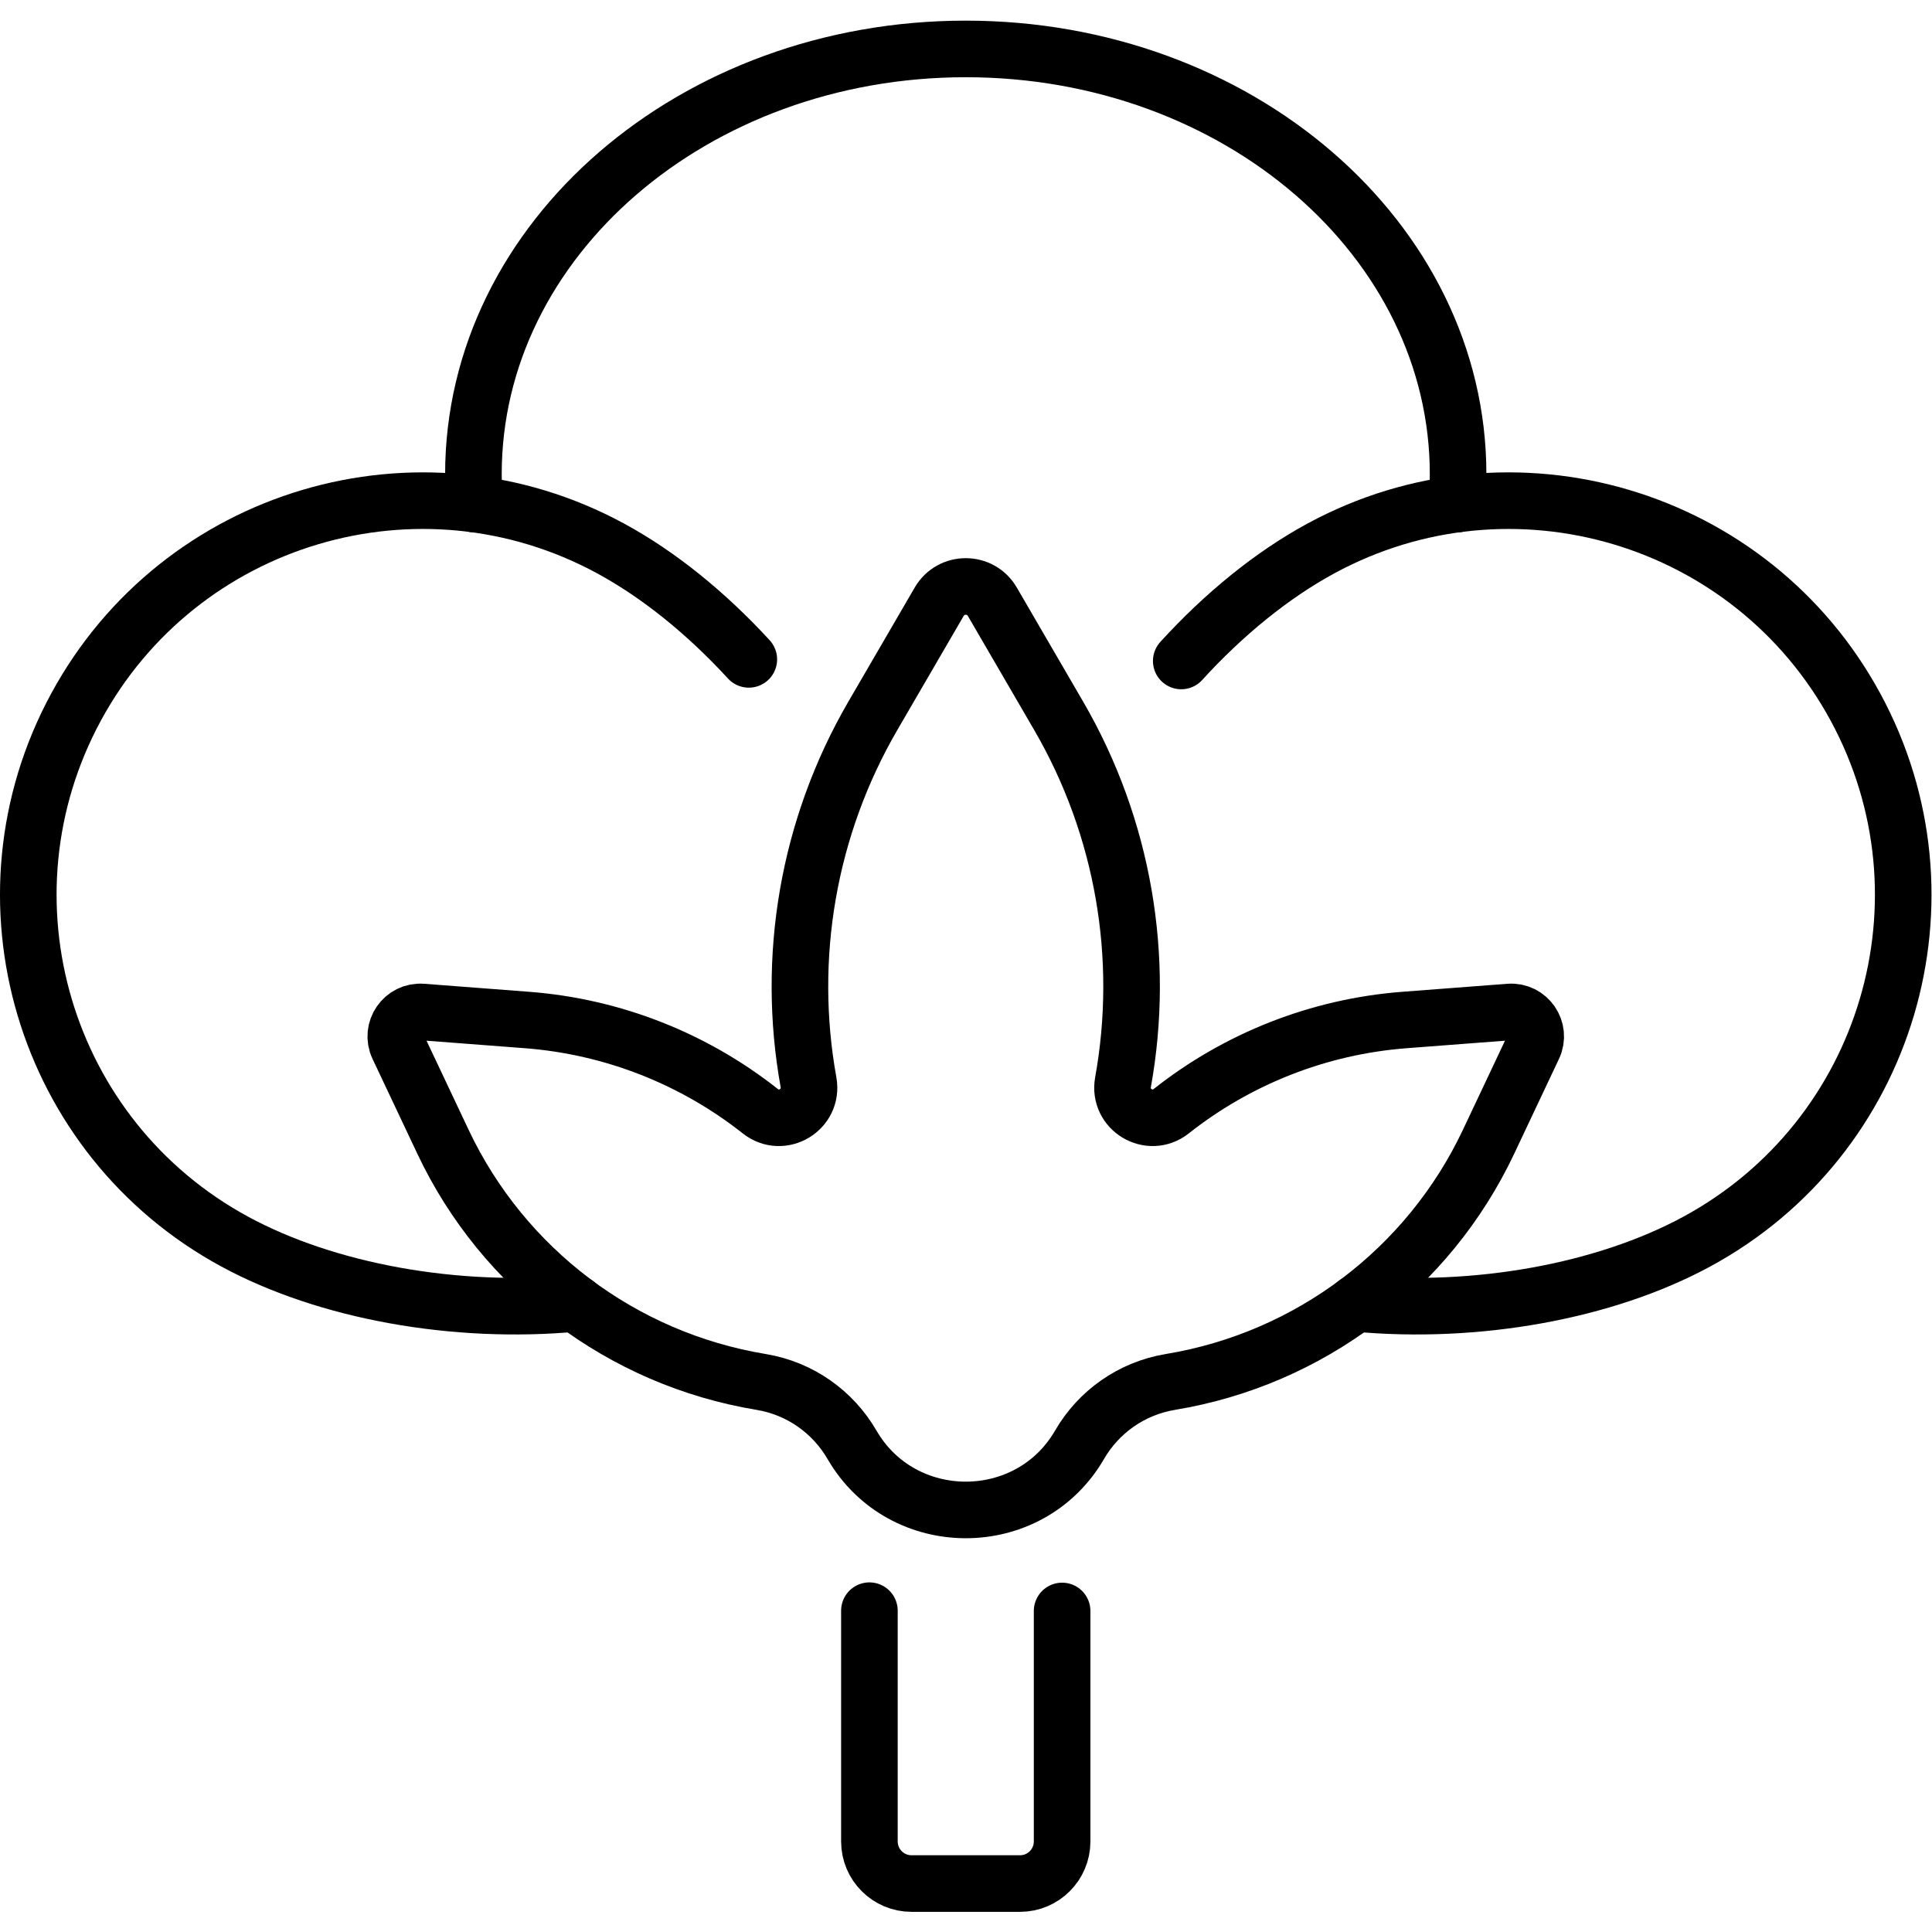
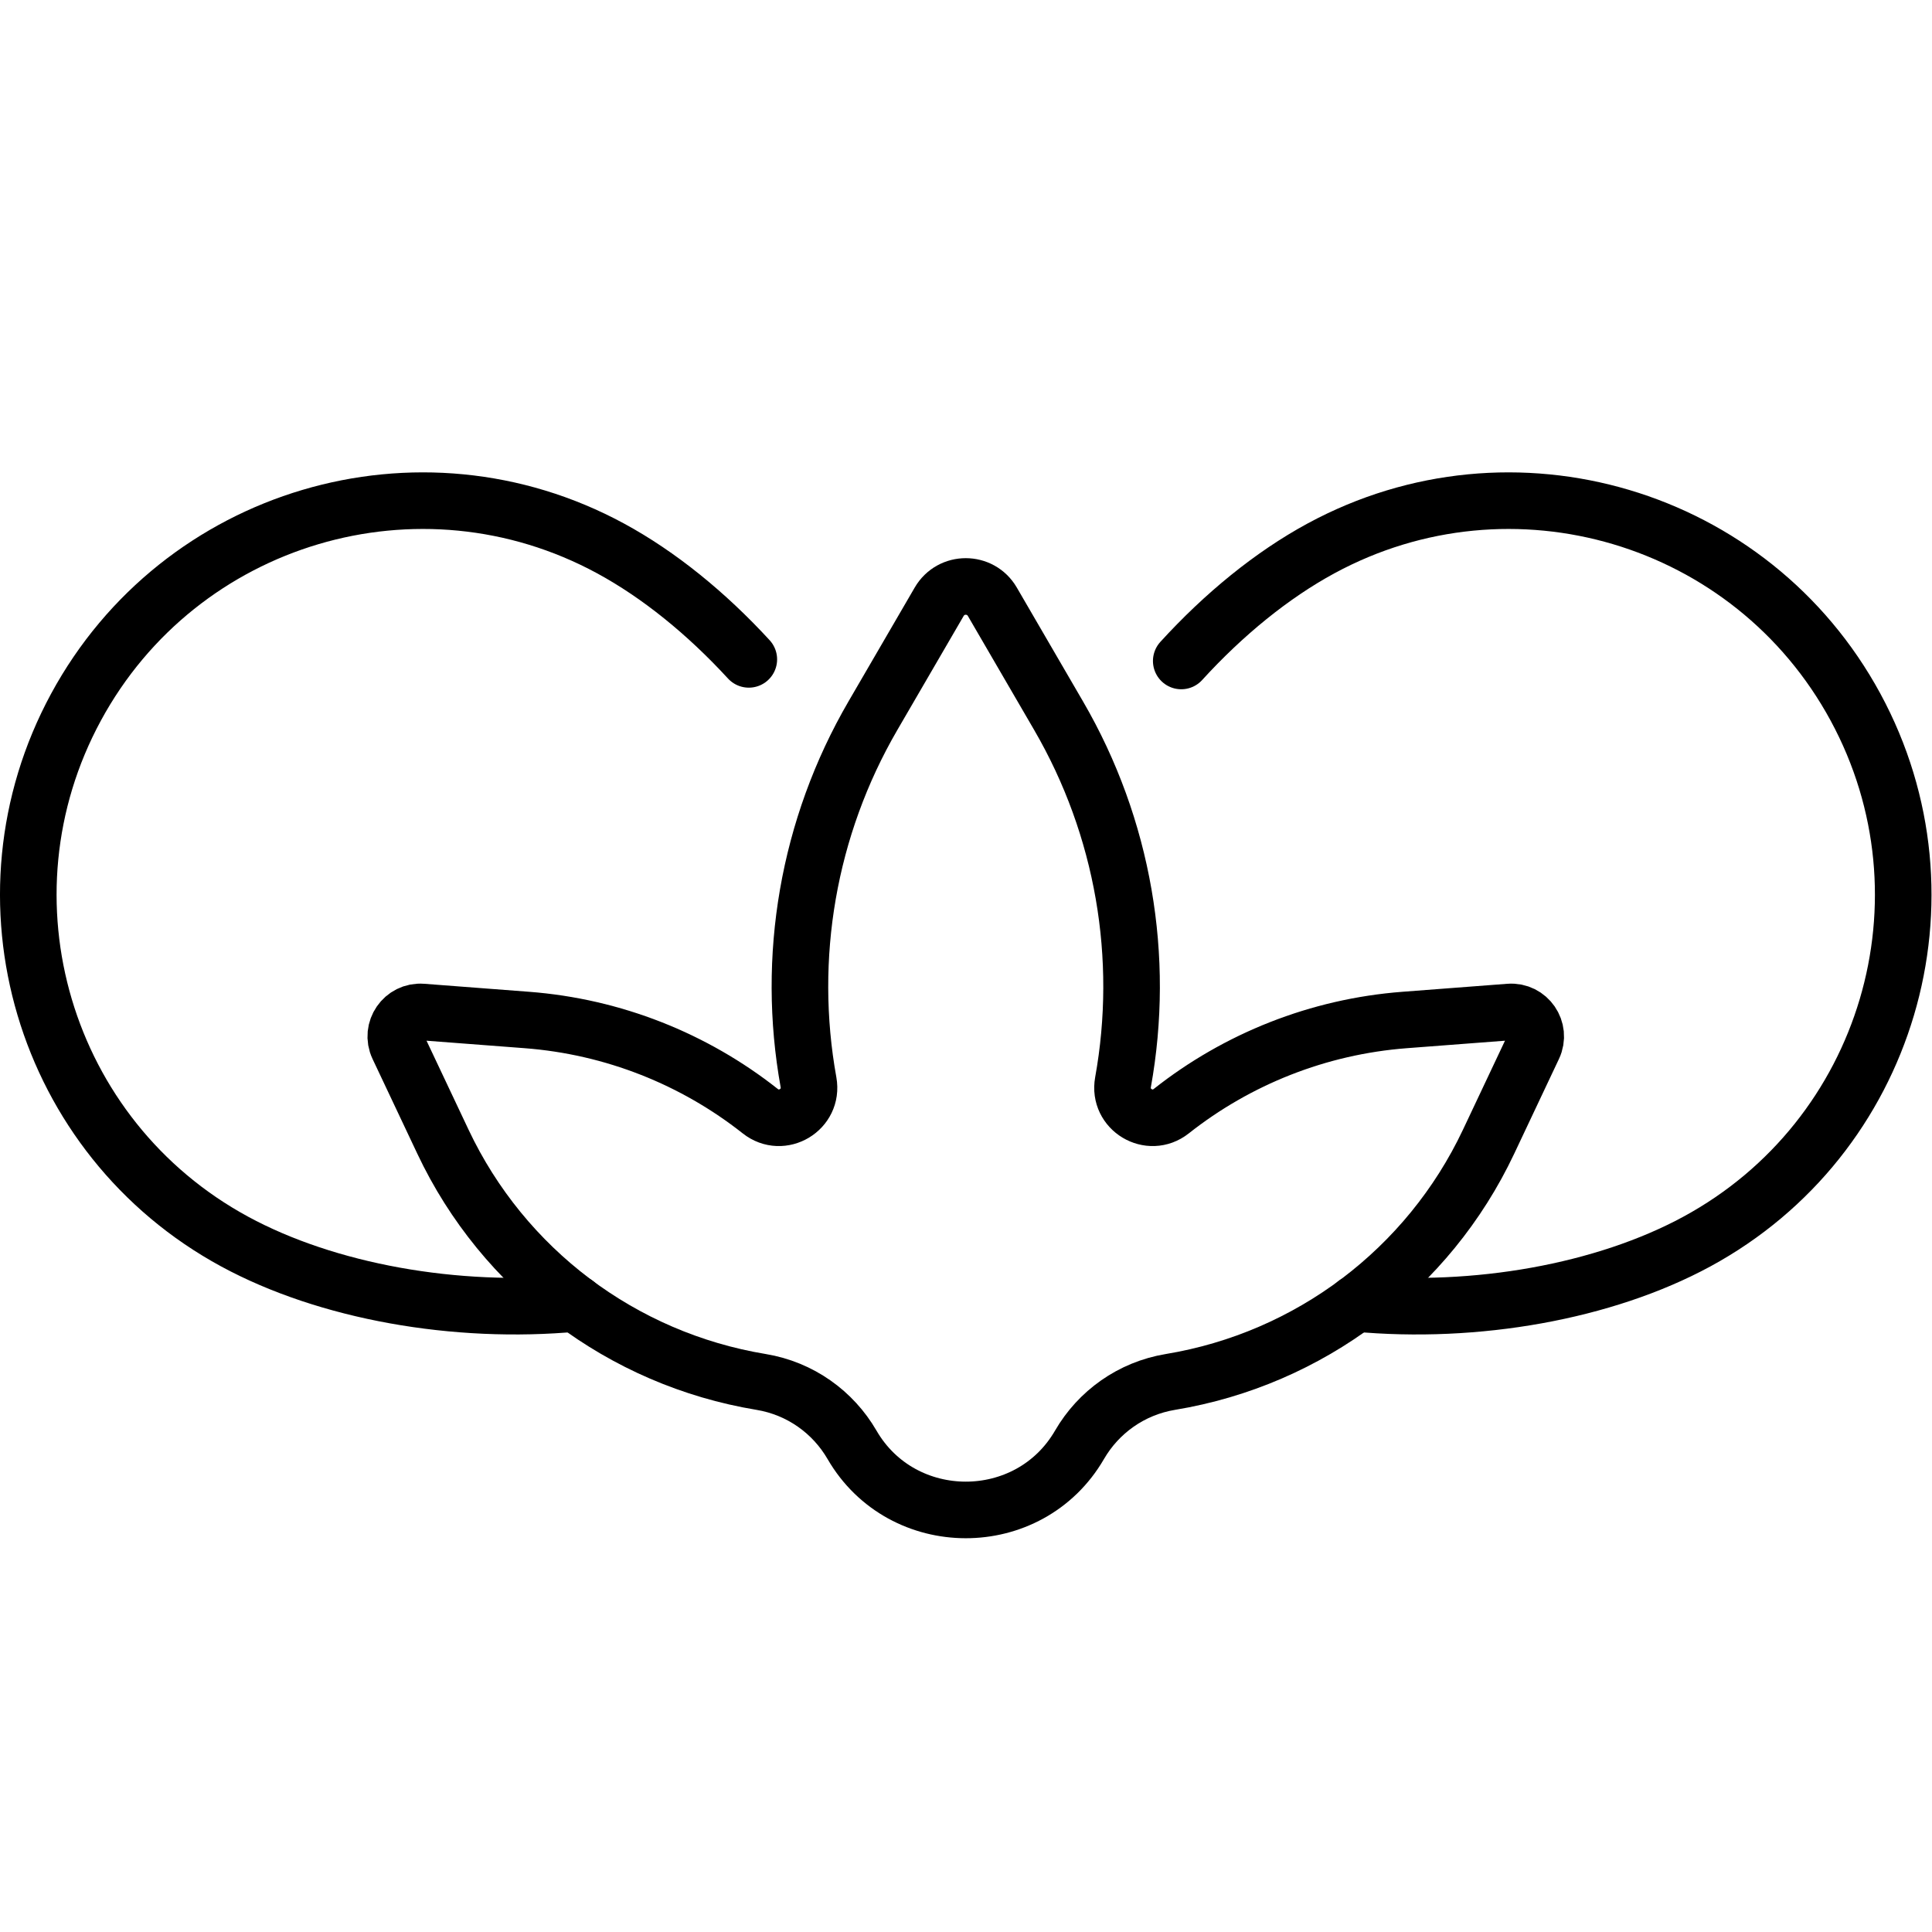
<svg xmlns="http://www.w3.org/2000/svg" viewBox="0 0 682.667 682.667" height="682.667" width="682.667" xml:space="preserve" id="svg735" version="1.1">
  <defs id="defs739">
    <clipPath id="clipPath749" clipPathUnits="userSpaceOnUse">
      <path id="path747" d="M 0,512 H 512 V 0 H 0 Z" />
    </clipPath>
  </defs>
  <g transform="matrix(1.333,0,0,-1.333,0,682.667)" id="g741">
    <g id="g743">
      <g clip-path="url(#clipPath749)" id="g745">
        <g transform="translate(400.097,243.871)" id="g751">
          <path id="path753" style="fill:none;stroke:#000000;stroke-width:15;stroke-linecap:round;stroke-linejoin:round;stroke-miterlimit:10;stroke-dasharray:none;stroke-opacity:1" d="m 0,0 -27.748,-2.117 c -22.888,-1.746 -44.352,-10.328 -61.873,-24.17 -5.781,-4.567 -14.098,0.432 -12.789,7.683 5.955,32.998 0.172,67.481 -17.08,97.15 l -17.562,30.202 c -3.141,5.404 -10.948,5.404 -14.09,0 l -17.562,-30.202 c -17.252,-29.669 -23.035,-64.152 -17.08,-97.15 1.309,-7.251 -7.008,-12.25 -12.789,-7.683 -17.52,13.842 -38.985,22.424 -61.872,24.17 L -288.193,0 c -4.965,0.379 -8.491,-4.743 -6.364,-9.246 l 11.886,-25.162 c 15.952,-33.772 47.465,-57.562 84.316,-63.651 10.426,-1.723 19.103,-8.035 24.104,-16.664 13.324,-22.993 46.948,-23.056 60.31,0 5,8.629 13.677,14.941 24.103,16.664 36.851,6.089 68.364,29.879 84.317,63.652 L 6.363,-9.246 C 8.49,-4.743 4.965,0.379 0,0 Z" />
        </g>
        <g transform="translate(386.196,378.502)" id="g755">
-           <path id="path757" style="fill:none;stroke:#000000;stroke-width:15;stroke-linecap:round;stroke-linejoin:round;stroke-miterlimit:10;stroke-dasharray:none;stroke-opacity:1" d="m 0,0 c 0.2,2.671 0.311,5.312 0.311,7.91 0,62.267 -58.43,112.745 -130.507,112.745 -72.077,0 -130.508,-50.478 -130.508,-112.745 0,-2.598 0.111,-5.239 0.311,-7.91" />
-         </g>
+           </g>
        <g transform="translate(359.403,166.634)" id="g759">
          <path id="path761" style="fill:none;stroke:#000000;stroke-width:15;stroke-linecap:round;stroke-linejoin:round;stroke-miterlimit:10;stroke-dasharray:none;stroke-opacity:1" d="m 0,0 c 31.8,-2.978 65.882,3.094 90.377,16.374 50.742,27.509 69.575,90.944 42.066,141.686 -27.509,50.742 -90.944,69.575 -141.686,42.065 -12.972,-7.032 -25.715,-17.42 -37.04,-29.837" />
        </g>
        <g transform="translate(198.493,337.345)" id="g763">
          <path id="path765" style="fill:none;stroke:#000000;stroke-width:15;stroke-linecap:round;stroke-linejoin:round;stroke-miterlimit:10;stroke-dasharray:none;stroke-opacity:1" d="m 0,0 c -11.229,12.229 -23.83,22.462 -36.653,29.414 -50.742,27.51 -114.177,8.676 -141.687,-42.065 -27.509,-50.742 -8.676,-114.177 42.066,-141.686 24.495,-13.281 58.578,-19.352 90.378,-16.374" />
        </g>
        <g transform="translate(230.459,85.173)" id="g767">
-           <path id="path769" style="fill:none;stroke:#000000;stroke-width:15;stroke-linecap:round;stroke-linejoin:round;stroke-miterlimit:10;stroke-dasharray:none;stroke-opacity:1" d="M 0,0 V -61.164 C 0,-67.331 4.999,-72.33 11.166,-72.33 h 28.75 c 6.167,0 11.166,4.999 11.166,11.166 v 61.09" />
-         </g>
+           </g>
      </g>
    </g>
  </g>
</svg>